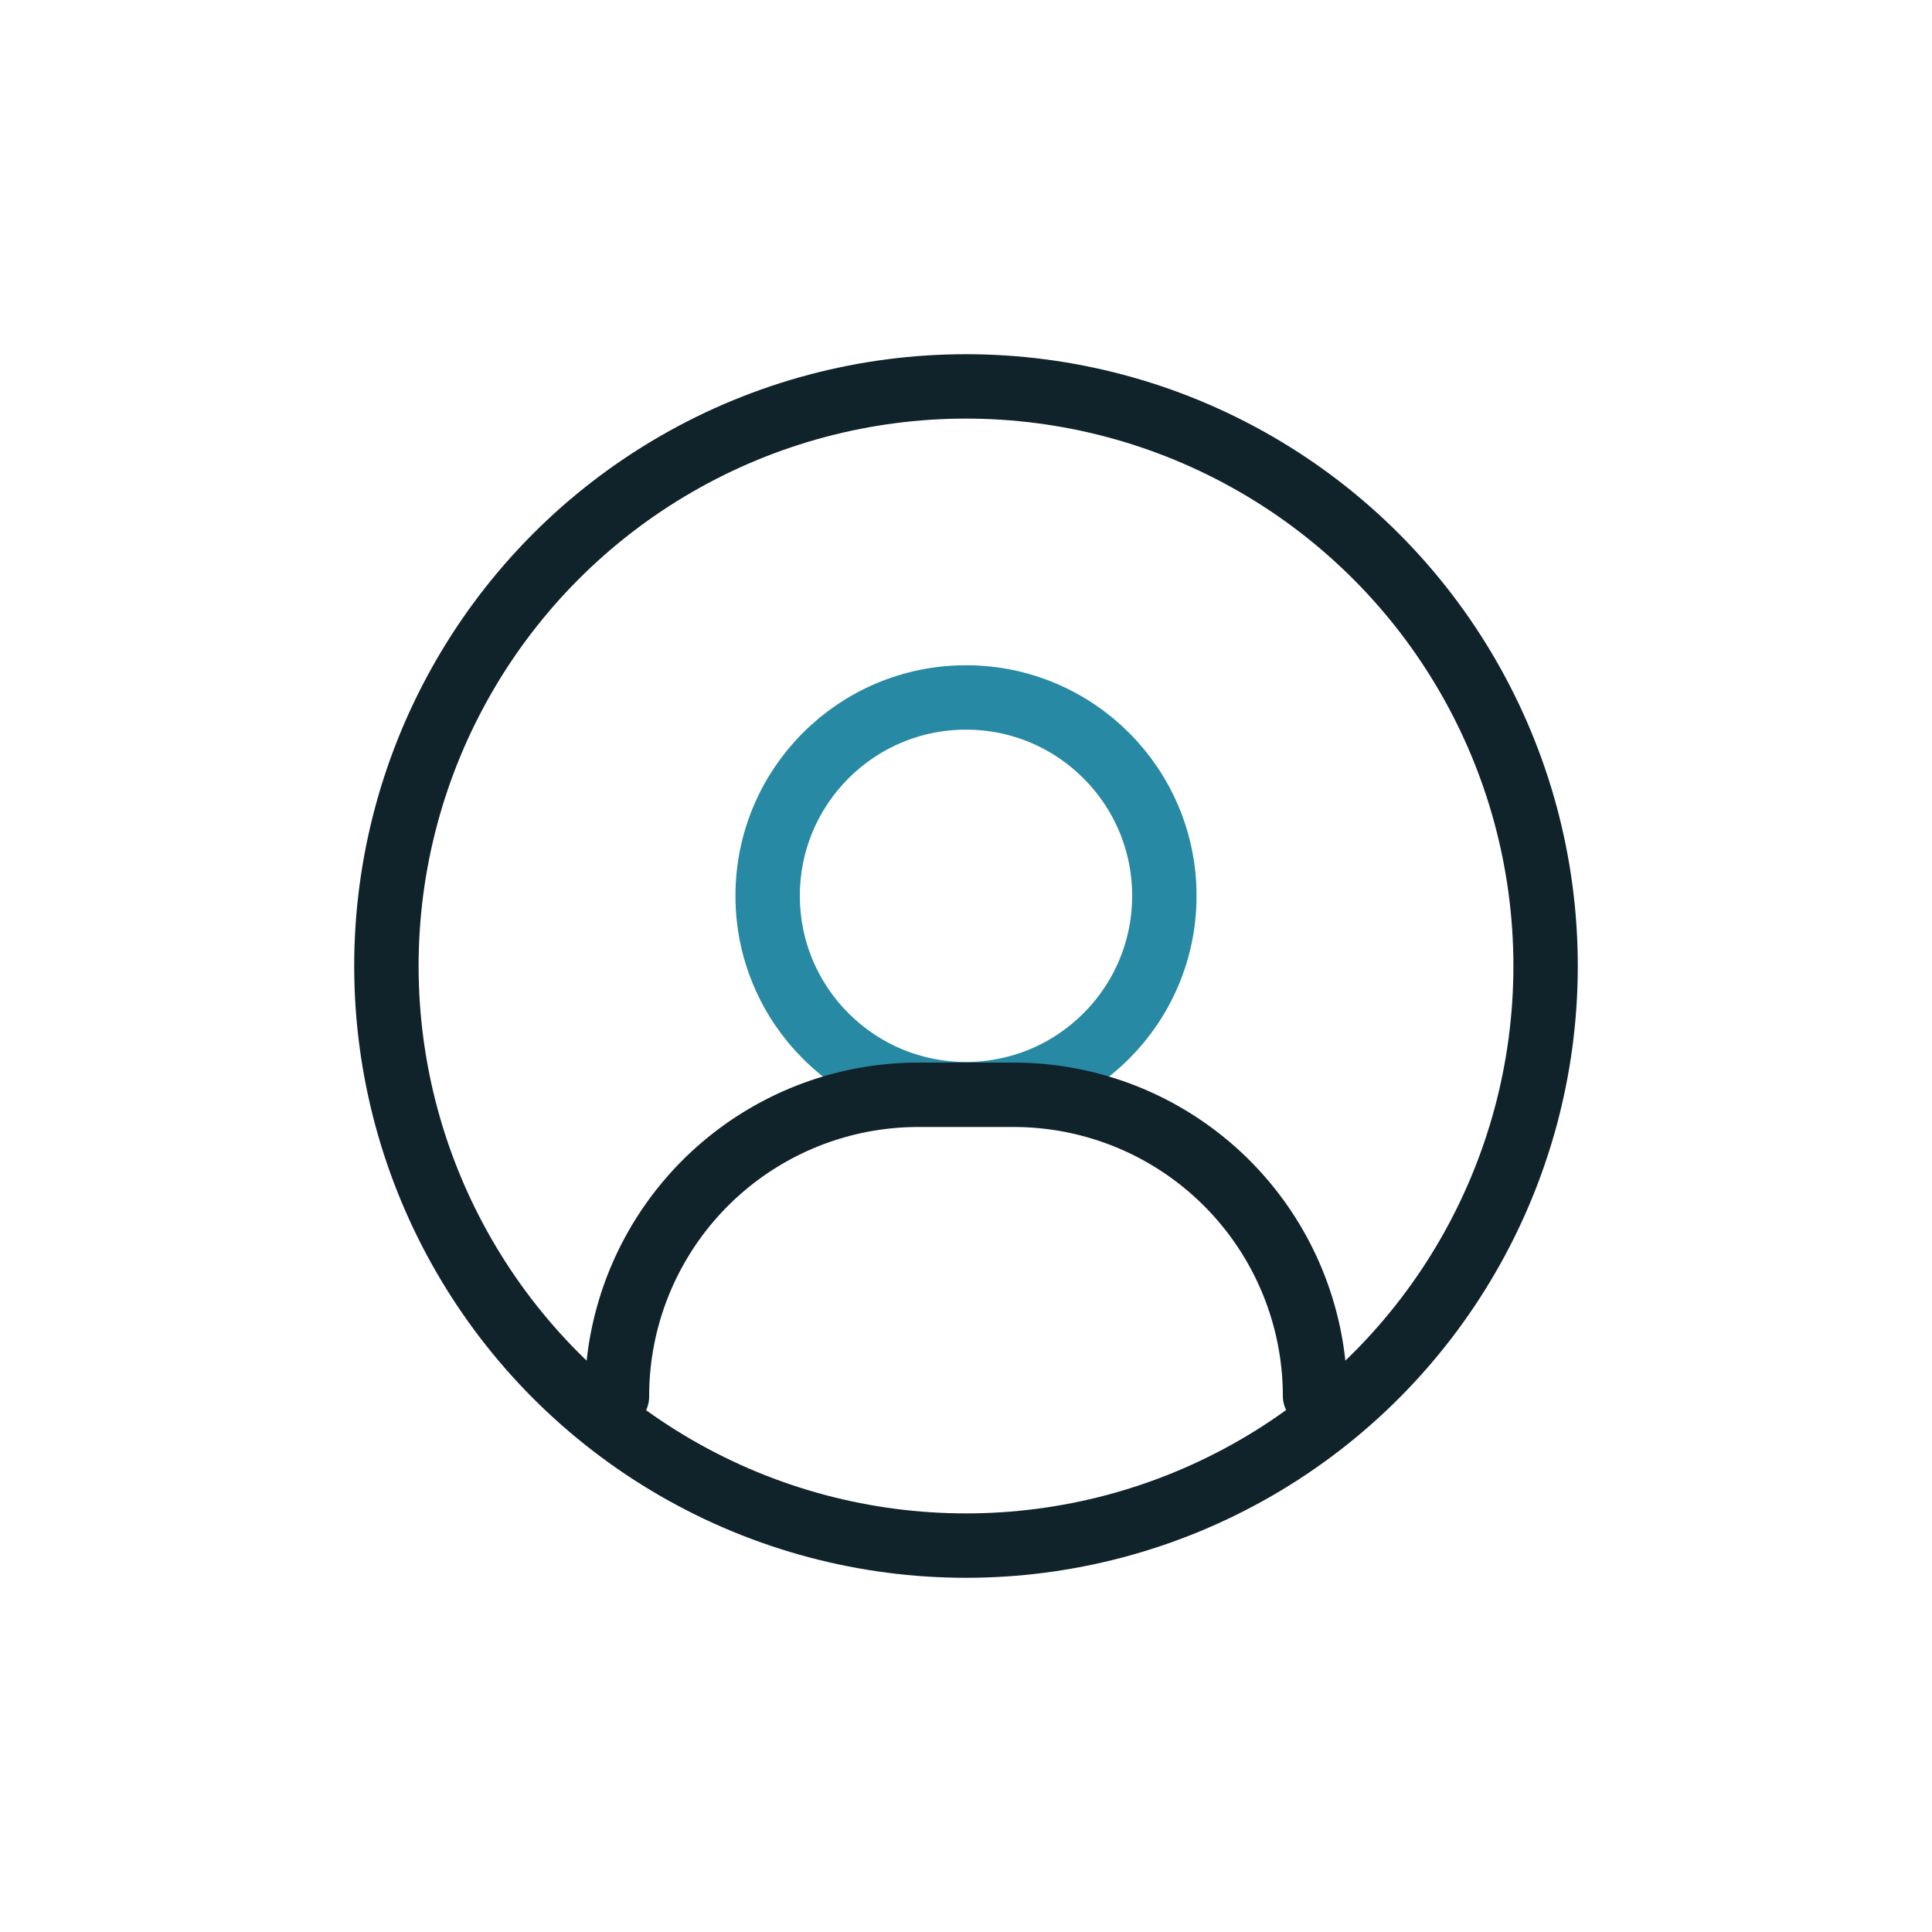
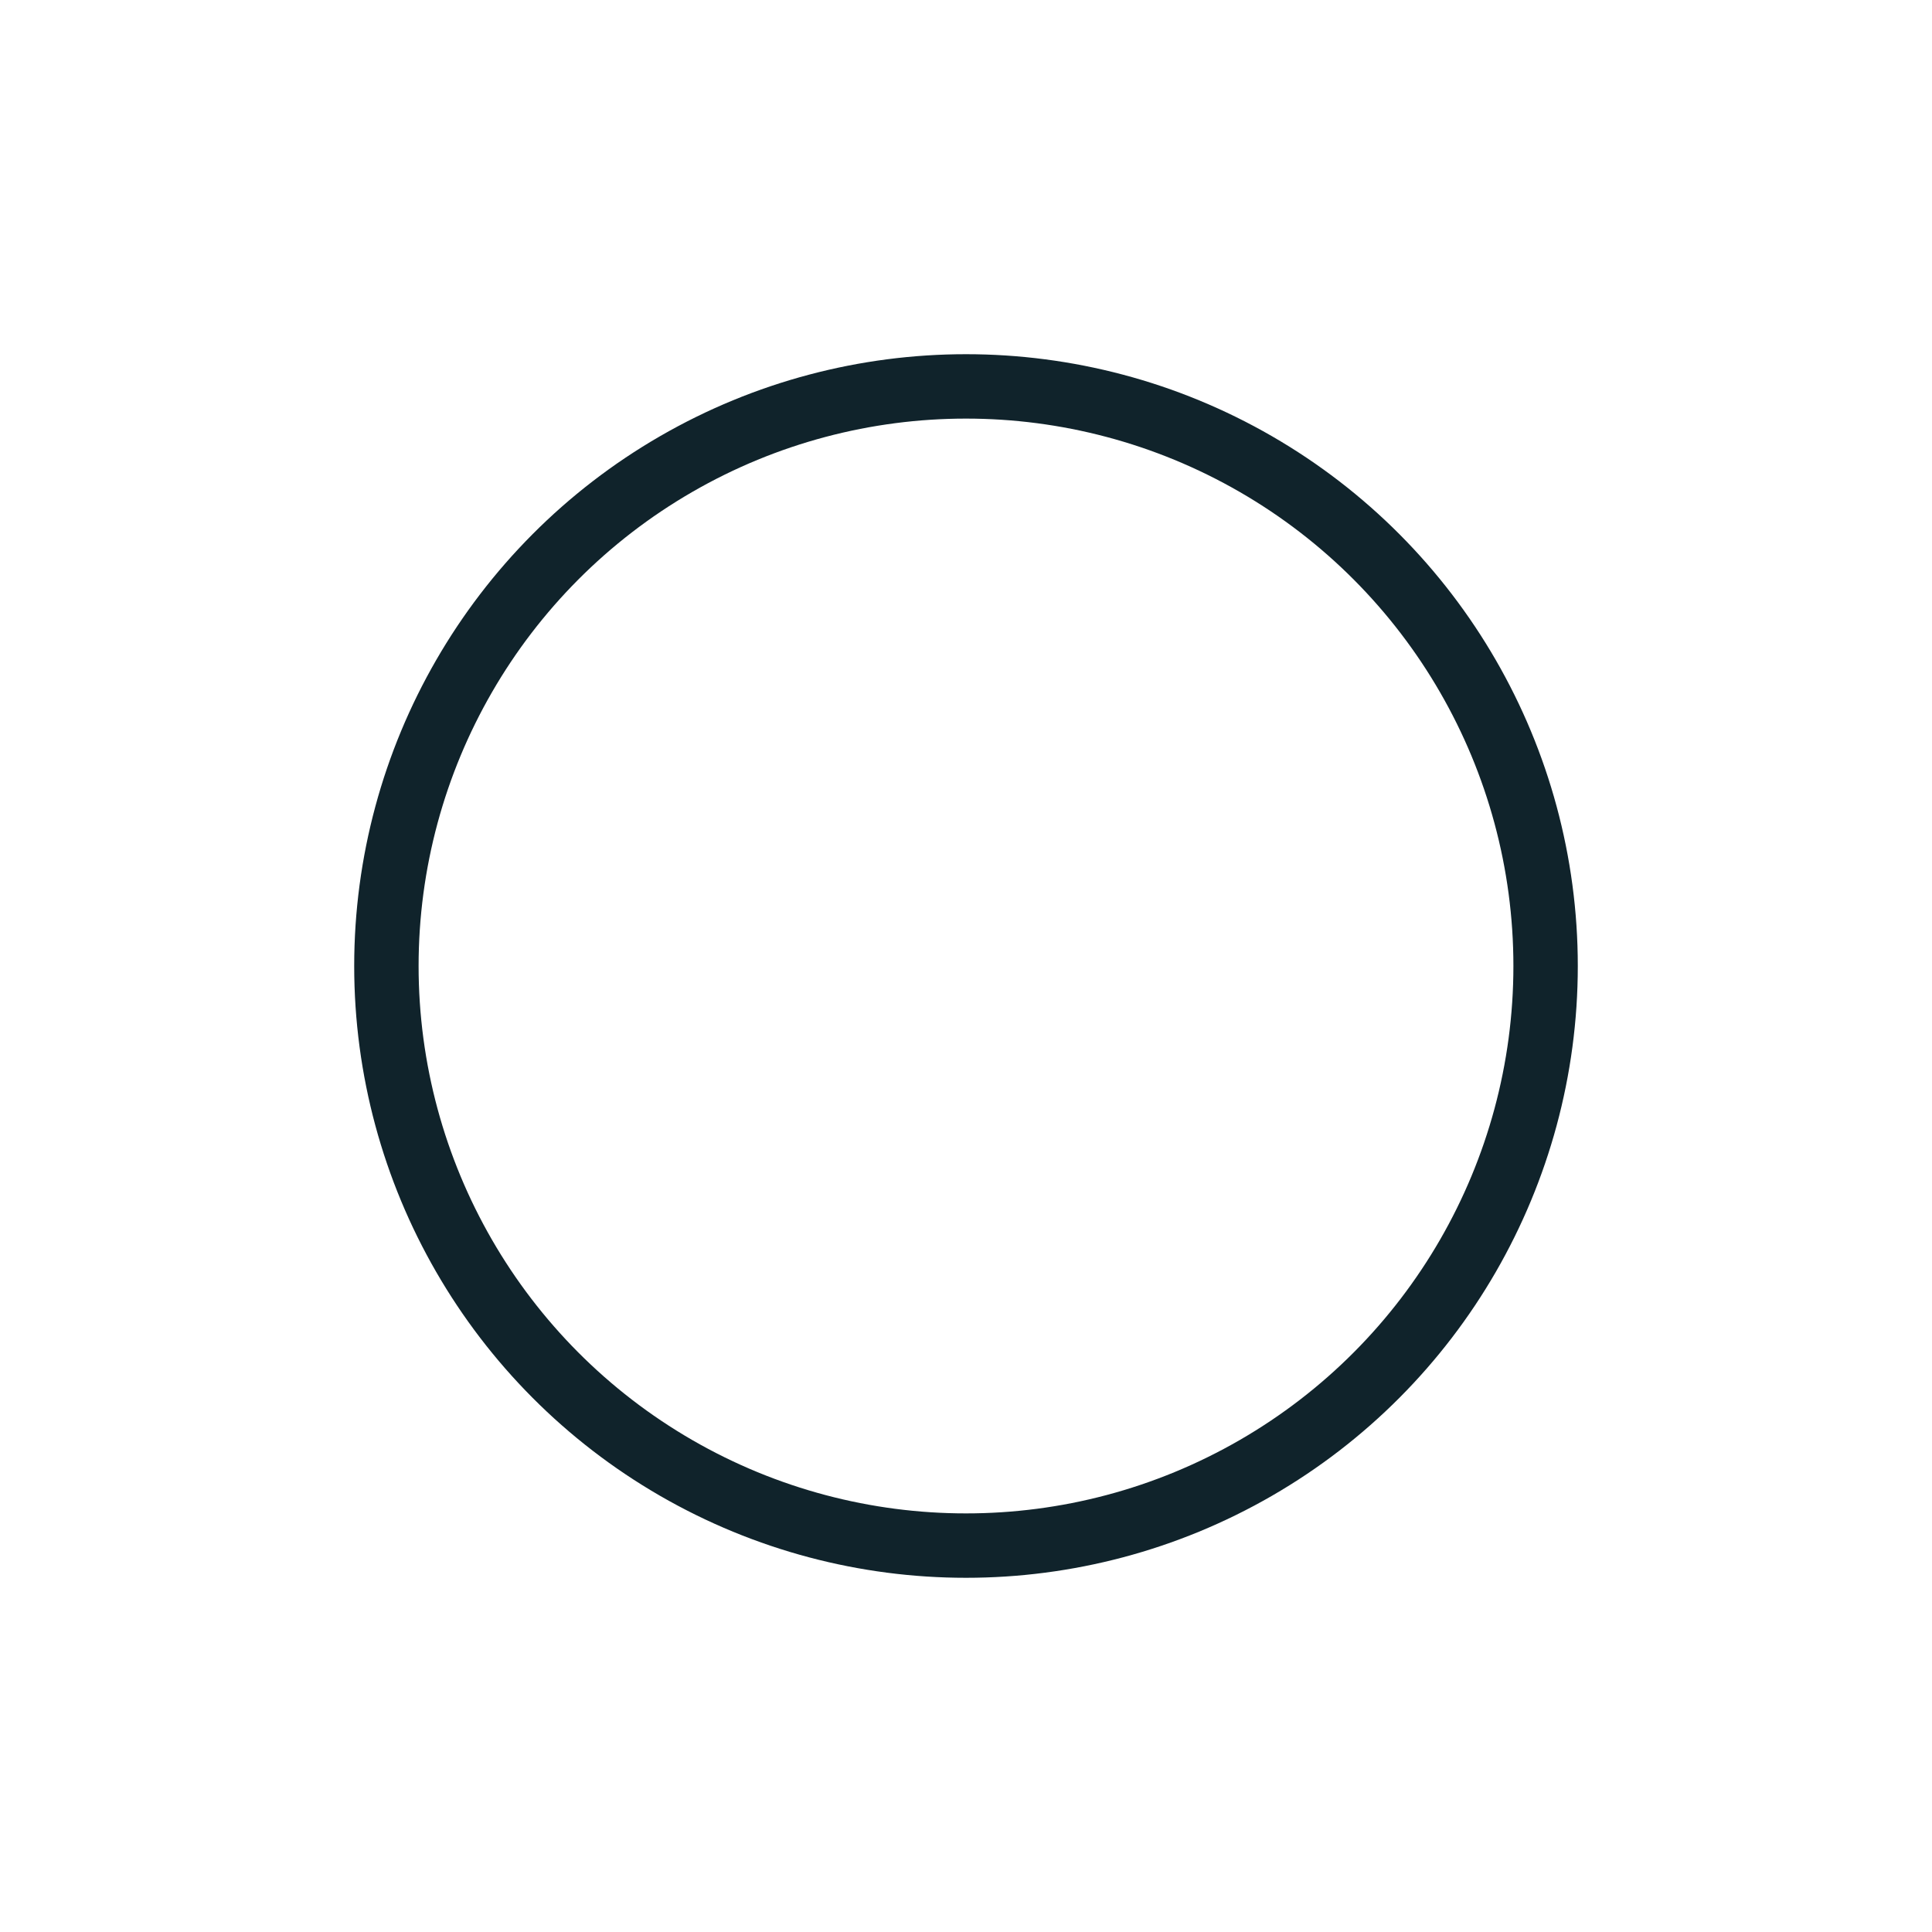
<svg xmlns="http://www.w3.org/2000/svg" viewBox="0 0 60 60">
  <defs>
    <style>.cls-1,.cls-2,.cls-3{fill:none;}.cls-2{stroke:#2789a4;}.cls-2,.cls-3{stroke-linecap:round;stroke-linejoin:round;stroke-width:2px;}.cls-3{stroke:#10232b;}</style>
  </defs>
  <g id="Layer_2" data-name="Layer 2">
    <g id="Icons_dark" data-name="Icons dark">
-       <rect class="cls-1" width="60" height="60" rx="11.48" />
-       <circle class="cls-2" cx="30" cy="27.82" r="6.16" />
-       <path class="cls-3" d="M40.84,43.35h0A9.36,9.36,0,0,0,31.47,34H28.53a9.36,9.36,0,0,0-9.37,9.37h0" />
      <circle class="cls-3" cx="30" cy="30" r="18" />
    </g>
  </g>
</svg>